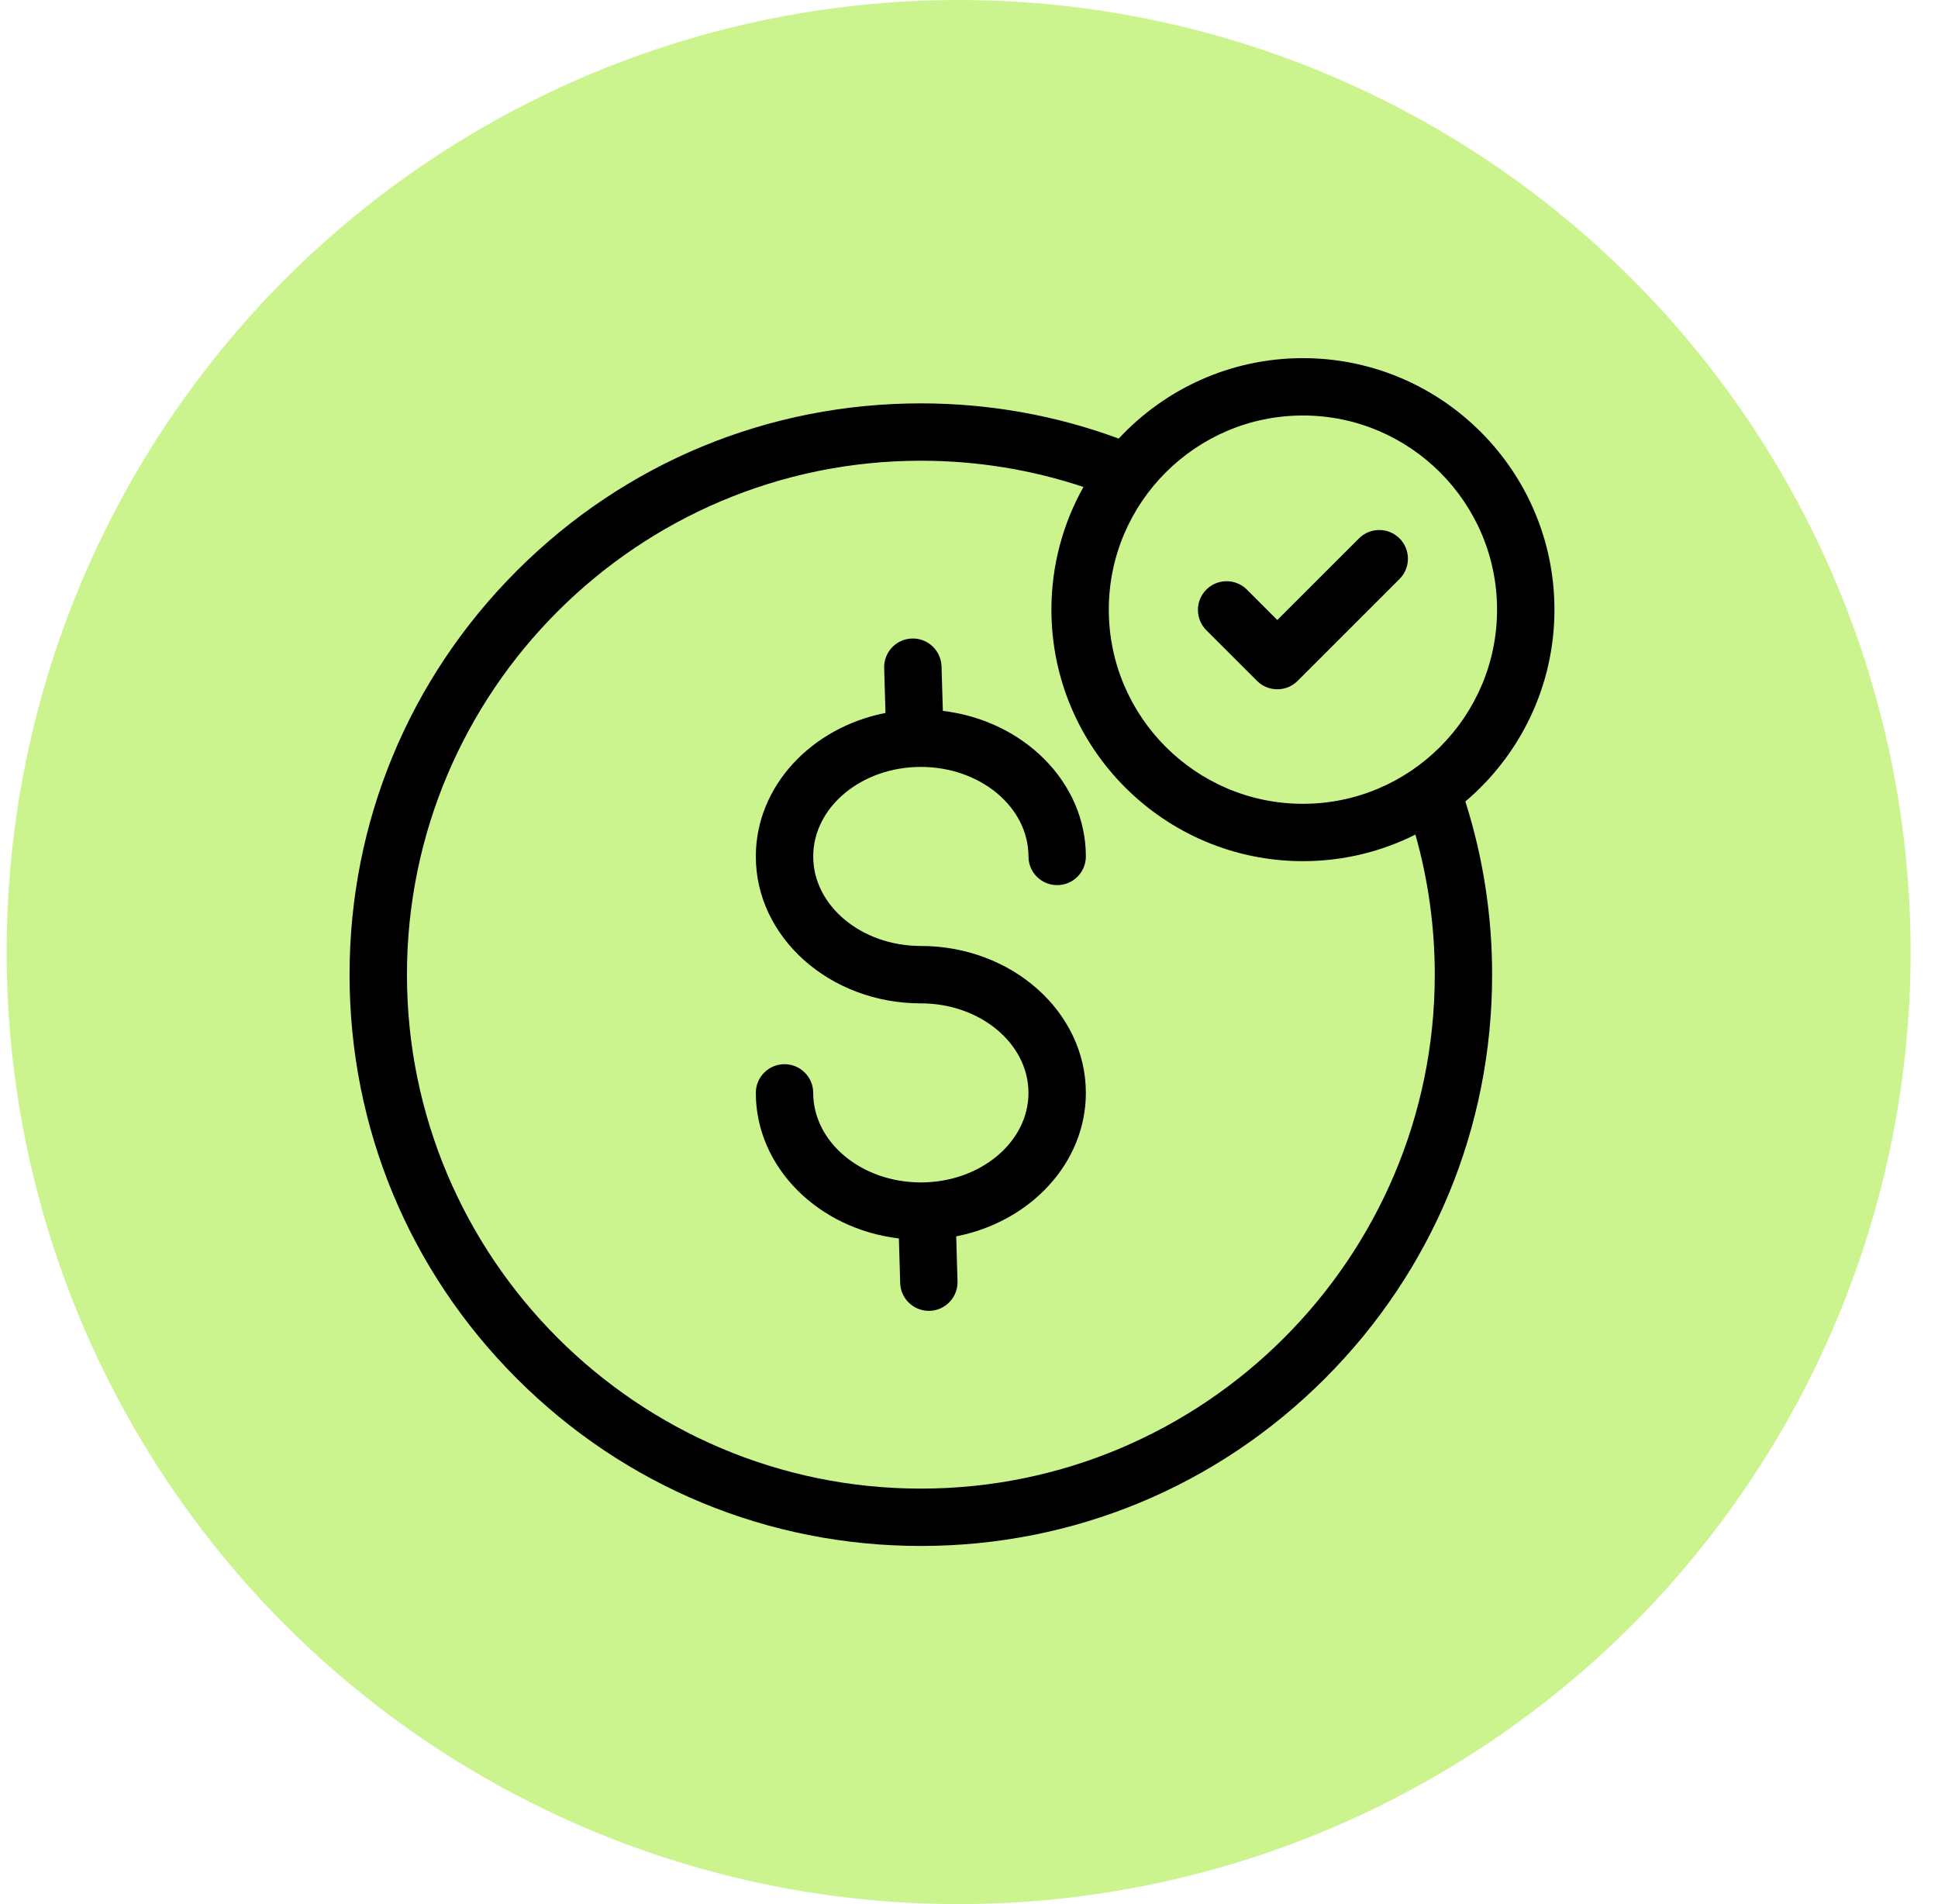
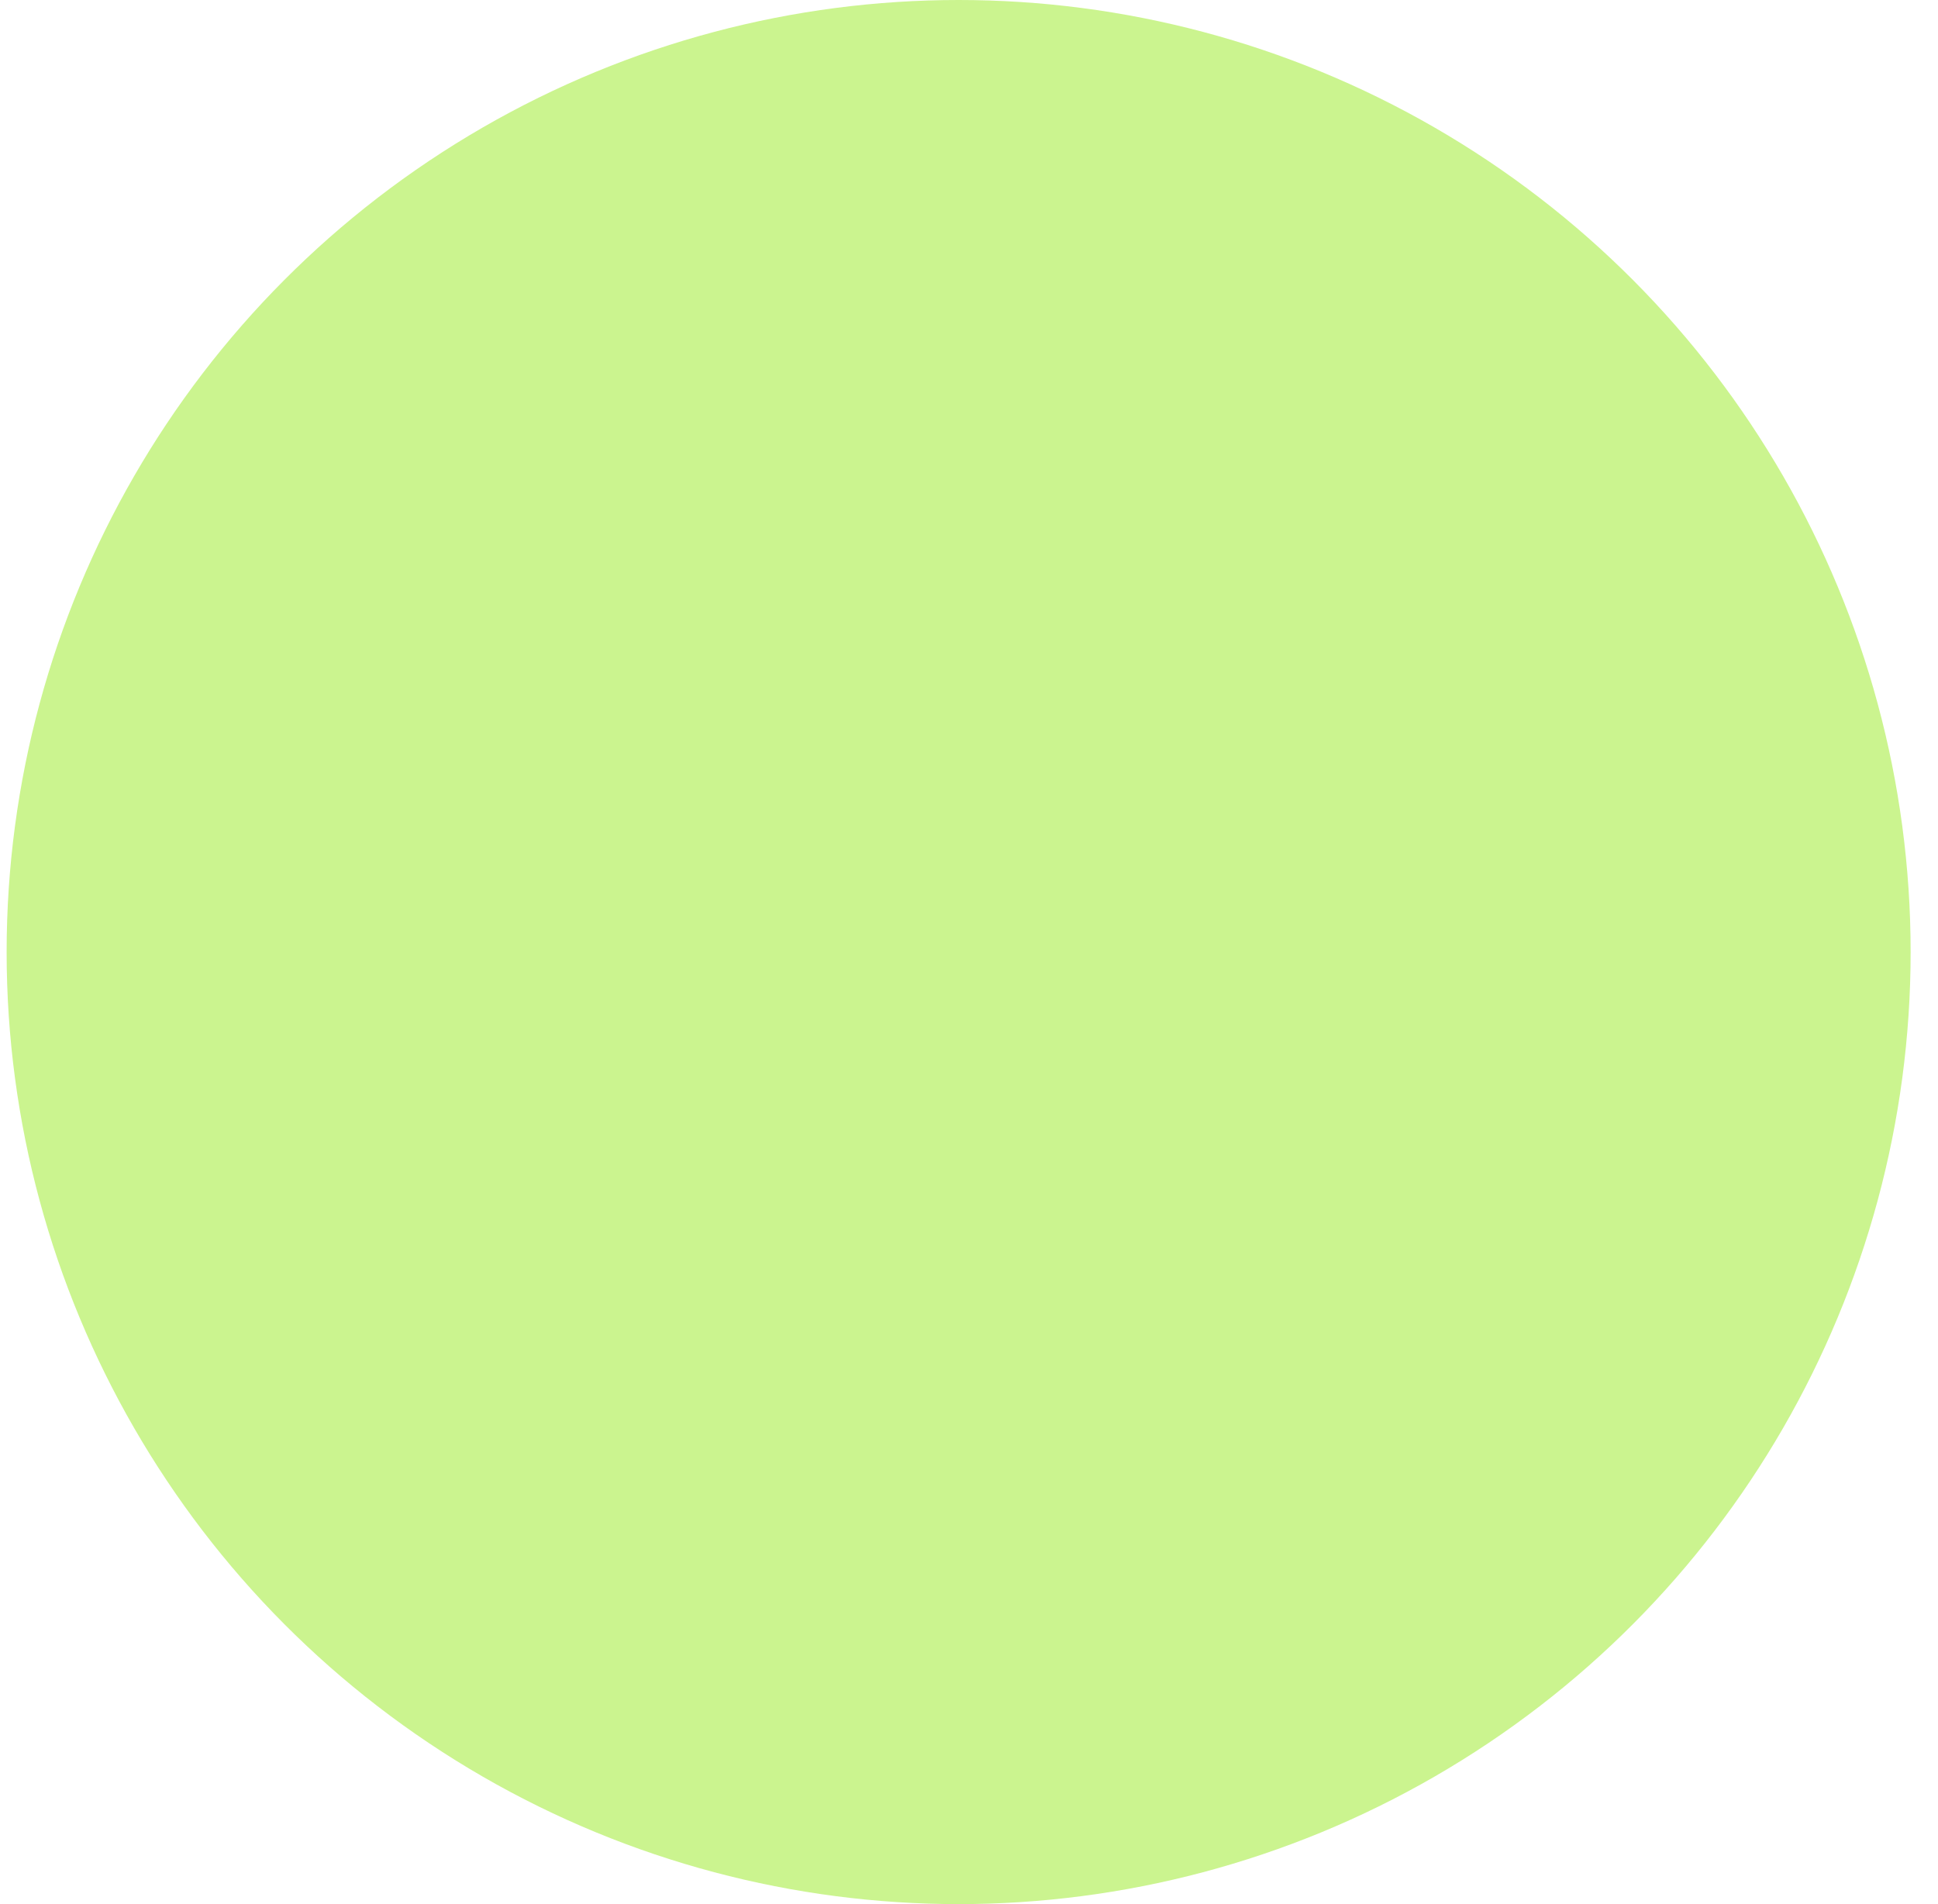
<svg xmlns="http://www.w3.org/2000/svg" width="57" height="56" viewBox="0 0 57 56" fill="none">
  <circle cx="28.195" cy="28" r="28" fill="#CBF48F" />
  <g clip-path="url(#clip0_362_1077)">
    <path d="M23.918 25.188C23.918 26.64 25.338 27.821 27.084 27.821C29.76 27.821 31.937 29.759 31.937 32.142C31.937 34.206 30.302 35.936 28.124 36.361L28.162 37.684C28.176 38.15 27.809 38.538 27.343 38.552C27.335 38.552 27.327 38.552 27.319 38.552C26.864 38.552 26.489 38.19 26.476 37.733L26.438 36.423C24.066 36.141 22.23 34.329 22.23 32.142C22.23 31.676 22.608 31.298 23.074 31.298C23.54 31.298 23.918 31.676 23.918 32.142C23.918 33.594 25.338 34.775 27.084 34.775C28.829 34.775 30.249 33.594 30.249 32.142C30.249 30.69 28.829 29.509 27.084 29.509C24.407 29.509 22.23 27.571 22.23 25.188C22.23 23.123 23.866 21.393 26.044 20.968L26.005 19.647C25.991 19.181 26.357 18.792 26.823 18.779C27.288 18.765 27.677 19.131 27.692 19.597L27.731 20.907C30.102 21.19 31.937 23.001 31.937 25.188C31.937 25.654 31.559 26.032 31.093 26.032C30.627 26.032 30.249 25.654 30.249 25.188C30.249 23.736 28.829 22.555 27.084 22.555C25.338 22.555 23.918 23.736 23.918 25.188ZM36.972 20.025C37.137 20.19 37.352 20.272 37.569 20.272C37.784 20.272 38 20.19 38.165 20.025L41.163 17.028C41.492 16.698 41.492 16.164 41.163 15.835C40.833 15.505 40.299 15.505 39.969 15.835L37.568 18.235L36.674 17.341C36.344 17.011 35.81 17.011 35.48 17.341C35.151 17.67 35.151 18.204 35.48 18.534L36.972 20.025ZM43.099 23.572C43.621 25.214 43.886 26.924 43.886 28.665C43.886 33.153 42.138 37.373 38.965 40.546C35.791 43.72 31.572 45.467 27.084 45.467C22.596 45.467 18.376 43.72 15.203 40.546C12.029 37.373 10.281 33.153 10.281 28.665C10.281 24.177 12.029 19.957 15.203 16.784C18.376 13.61 22.596 11.863 27.084 11.863C29.089 11.863 31.044 12.212 32.904 12.899C34.255 11.445 36.184 10.533 38.322 10.533C42.4 10.533 45.719 13.851 45.719 17.93C45.719 20.189 44.7 22.214 43.099 23.572ZM32.612 17.93C32.612 21.078 35.173 23.64 38.322 23.64C41.47 23.64 44.031 21.078 44.031 17.93C44.031 14.782 41.47 12.22 38.322 12.22C35.173 12.22 32.612 14.782 32.612 17.93ZM41.63 24.545C40.634 25.045 39.51 25.327 38.322 25.327C34.243 25.327 30.924 22.009 30.924 17.93C30.924 16.621 31.267 15.39 31.866 14.322C30.33 13.81 28.726 13.55 27.084 13.55C18.749 13.55 11.969 20.331 11.969 28.665C11.969 36.999 18.749 43.78 27.084 43.78C35.418 43.78 42.199 36.999 42.199 28.665C42.199 27.261 42.007 25.879 41.63 24.545Z" fill="black" />
  </g>
  <defs>
    <clipPath id="clip0_362_1077">
-       <rect width="36" height="36" fill="white" transform="translate(10 10)" />
-     </clipPath>
+       </clipPath>
  </defs>
</svg>